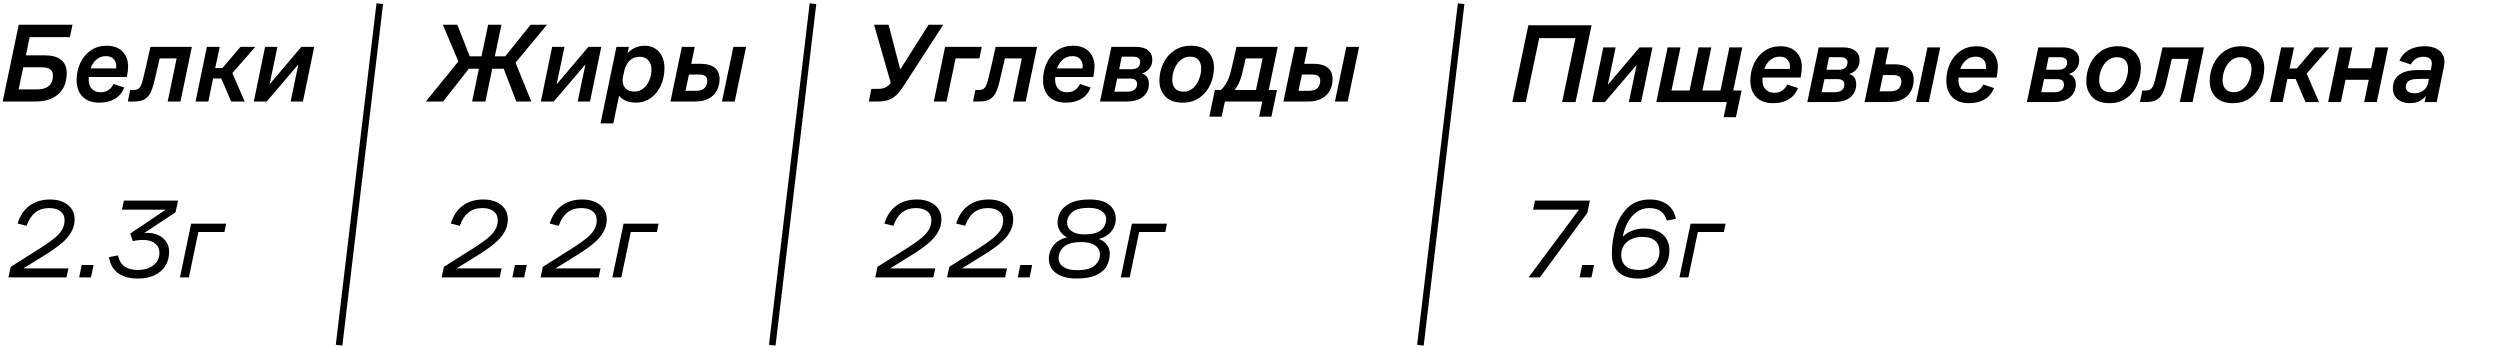
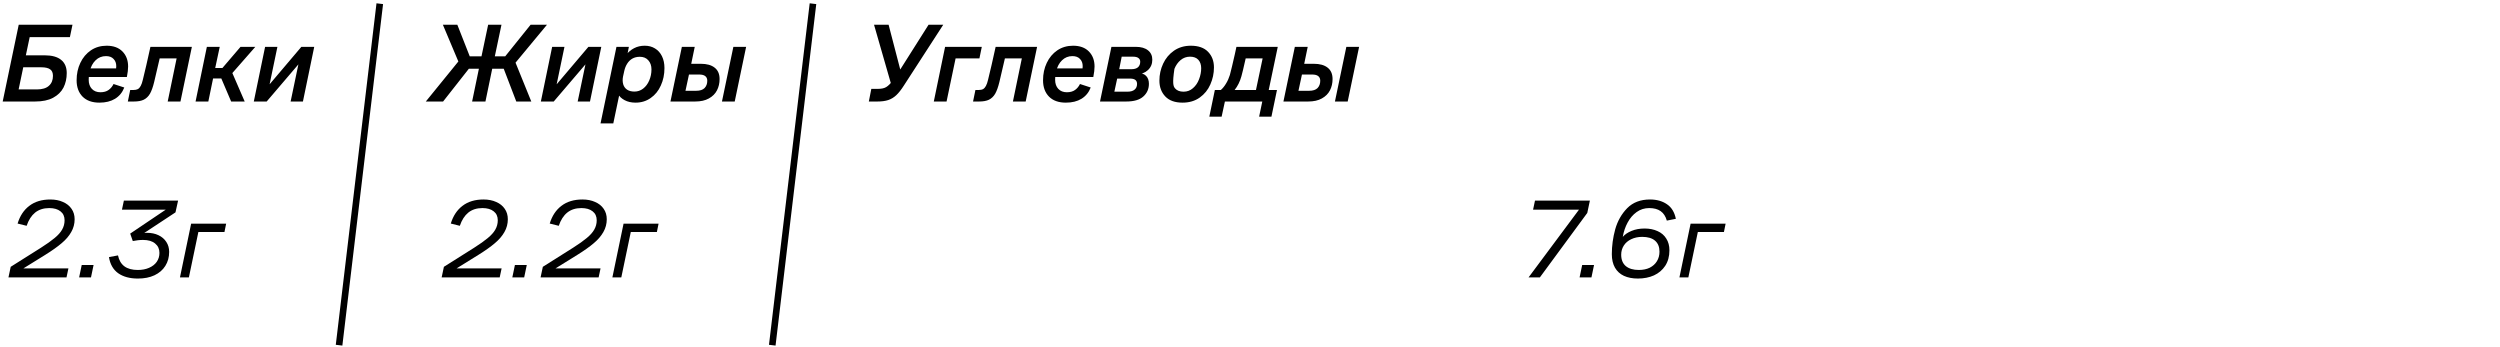
<svg xmlns="http://www.w3.org/2000/svg" width="980" height="136" viewBox="0 0 980 136" fill="none">
  <g clip-path="url(#clip0_366_7184)">
    <path d="M7.343 9.688H28.417L27.399 14.557H11.638L10.133 21.686H17.526C20.36 21.686 22.5 22.276 23.946 23.456C25.422 24.637 26.16 26.364 26.16 28.636C26.16 30.762 25.732 32.665 24.876 34.348C24.02 36.001 22.662 37.329 20.802 38.332C18.973 39.306 16.626 39.793 13.763 39.793H1.057L7.343 9.688ZM14.427 35.056C16.552 35.056 18.131 34.584 19.164 33.639C20.227 32.695 20.758 31.396 20.758 29.743C20.758 28.533 20.389 27.677 19.651 27.175C18.913 26.644 17.762 26.378 16.198 26.378H9.114L7.299 35.056H14.427ZM38.975 40.236C36.141 40.236 33.942 39.454 32.378 37.889C30.814 36.296 30.032 34.156 30.032 31.47C30.032 28.961 30.519 26.688 31.493 24.652C32.467 22.586 33.839 20.948 35.61 19.738C37.41 18.527 39.477 17.922 41.808 17.922C44.465 17.922 46.531 18.675 48.007 20.18C49.482 21.686 50.22 23.648 50.22 26.069C50.22 27.19 50.058 28.563 49.733 30.186H34.149L34.946 29.256C34.828 29.905 34.769 30.57 34.769 31.248C34.769 32.754 35.182 33.949 36.008 34.835C36.835 35.72 37.957 36.163 39.373 36.163C40.672 36.163 41.734 35.868 42.561 35.277C43.387 34.687 44.037 33.905 44.509 32.931L48.715 34.303C47.977 36.222 46.767 37.698 45.084 38.731C43.432 39.734 41.395 40.236 38.975 40.236ZM45.306 28.061C45.483 27.352 45.572 26.644 45.572 25.936C45.572 24.755 45.217 23.811 44.509 23.102C43.83 22.364 42.841 21.995 41.543 21.995C39.949 21.995 38.591 22.541 37.469 23.634C36.348 24.726 35.595 26.142 35.212 27.884L34.858 26.821H46.368L45.306 28.061ZM51.04 35.277H52.324C53.032 35.277 53.607 35.159 54.05 34.923C54.493 34.657 54.862 34.244 55.157 33.684C55.482 33.093 55.762 32.282 55.998 31.248C56.825 27.943 57.813 23.648 58.965 18.365H75.213L70.741 39.793H65.738L69.236 22.881H62.595C61.857 25.98 61.134 29.079 60.425 32.178C59.953 34.126 59.407 35.646 58.788 36.738C58.167 37.801 57.356 38.583 56.352 39.085C55.378 39.557 54.094 39.793 52.501 39.793H50.11L51.04 35.277ZM81.089 18.365H86.137L84.366 26.644H87.199L94.283 18.365H100.083L90.032 29.832L90.564 27.441L95.921 39.793H90.608L86.756 30.762H83.525L81.665 39.793H76.662L81.089 18.365ZM103.918 18.365H108.743L105.467 34.082H104.803L118.129 18.365H123.177L118.749 39.793H113.923L117.155 24.342H117.731L104.537 39.793H99.49L103.918 18.365Z" fill="black" />
    <path d="M148.873 1.449L132.915 135.315" stroke="black" stroke-width="2.593" />
    <path d="M180.376 23.235L180.244 25.449L173.602 9.688H179.269L184.139 22.084H188.744L191.356 9.688H196.58L193.968 22.084H198.041L208.003 9.688H214.422L201.539 25.227L201.406 22.881L208.268 39.793H202.38L197.466 26.954H192.95L190.293 39.793H185.069L187.726 26.954H183.785L173.691 39.793H166.917L180.376 23.235ZM216.445 18.365H221.27L217.994 34.082H217.33L230.656 18.365H235.704L231.276 39.793H226.45L229.682 24.342H230.258L217.064 39.793H212.017L216.445 18.365ZM241.651 18.365H246.521L245.813 21.951L245.591 21.376C246.329 20.372 247.318 19.546 248.558 18.896C249.797 18.247 251.185 17.922 252.719 17.922C254.254 17.922 255.597 18.276 256.748 18.985C257.929 19.693 258.844 20.712 259.493 22.04C260.142 23.368 260.467 24.917 260.467 26.688C260.467 29.168 259.995 31.44 259.05 33.506C258.135 35.572 256.807 37.211 255.066 38.421C253.354 39.631 251.376 40.236 249.133 40.236C247.48 40.236 246.049 39.911 244.839 39.262C243.629 38.613 242.772 37.801 242.271 36.827L242.846 36.738L240.411 48.382H235.409L241.651 18.365ZM248.69 35.897C249.96 35.897 251.096 35.514 252.099 34.746C253.132 33.949 253.929 32.887 254.49 31.558C255.08 30.201 255.375 28.755 255.375 27.22C255.375 25.744 254.962 24.549 254.136 23.634C253.339 22.718 252.232 22.261 250.816 22.261C249.694 22.261 248.72 22.497 247.893 22.969C247.067 23.442 246.388 24.106 245.857 24.962C245.325 25.788 244.942 26.747 244.706 27.84L244.219 30.053C244.012 31.145 244.042 32.149 244.307 33.064C244.573 33.949 245.075 34.643 245.813 35.145C246.58 35.646 247.539 35.897 248.69 35.897ZM267.29 18.365H272.337L270.964 25.006H274.728C277.059 25.006 278.86 25.508 280.129 26.511C281.428 27.515 282.077 29.005 282.077 30.983C282.077 32.606 281.737 34.082 281.059 35.41C280.38 36.738 279.317 37.801 277.871 38.598C276.454 39.395 274.668 39.793 272.514 39.793H262.818L267.29 18.365ZM272.912 35.587C274.388 35.587 275.48 35.233 276.189 34.525C276.897 33.787 277.251 32.828 277.251 31.647C277.251 30.85 276.986 30.245 276.454 29.832C275.952 29.419 275.141 29.212 274.019 29.212H270.079L268.706 35.587H272.912ZM287.478 18.365H292.481L288.009 39.793H283.007L287.478 18.365Z" fill="black" />
    <path d="M318.686 1.449L302.728 135.315" stroke="black" stroke-width="2.593" />
-     <path d="M341.556 34.835H344.168C345.556 34.835 346.633 34.599 347.4 34.126C348.197 33.654 349.039 32.813 349.924 31.603L350.942 30.097L349.658 34.17L342.619 9.688H348.33L353.156 28.238H352.27L364.003 9.688H369.759L354.307 33.551C353.274 35.174 352.285 36.428 351.341 37.314C350.396 38.199 349.348 38.834 348.197 39.218C347.046 39.601 345.629 39.793 343.947 39.793H340.582L341.556 34.835ZM370.477 18.365H384.865L383.936 22.881H374.594L371.052 39.793H366.05L370.477 18.365ZM382.366 35.277H383.65C384.358 35.277 384.934 35.159 385.377 34.923C385.819 34.657 386.188 34.244 386.483 33.684C386.808 33.093 387.088 32.282 387.324 31.248C388.151 27.943 389.14 23.648 390.29 18.365H406.539L402.067 39.793H397.064L400.562 22.881H393.921C393.183 25.98 392.46 29.079 391.752 32.178C391.279 34.126 390.733 35.646 390.114 36.738C389.494 37.801 388.682 38.583 387.678 39.085C386.704 39.557 385.42 39.793 383.827 39.793H381.436L382.366 35.277ZM417.817 40.236C414.983 40.236 412.785 39.454 411.22 37.889C409.656 36.296 408.873 34.156 408.873 31.47C408.873 28.961 409.361 26.688 410.334 24.652C411.309 22.586 412.681 20.948 414.452 19.738C416.252 18.527 418.319 17.922 420.65 17.922C423.307 17.922 425.373 18.675 426.848 20.18C428.324 21.686 429.062 23.648 429.062 26.069C429.062 27.19 428.9 28.563 428.575 30.186H412.991L413.788 29.256C413.67 29.905 413.611 30.57 413.611 31.248C413.611 32.754 414.024 33.949 414.85 34.835C415.677 35.72 416.798 36.163 418.215 36.163C419.514 36.163 420.576 35.868 421.403 35.277C422.229 34.687 422.879 33.905 423.351 32.931L427.557 34.303C426.819 36.222 425.609 37.698 423.926 38.731C422.273 39.734 420.237 40.236 417.817 40.236ZM424.148 28.061C424.325 27.352 424.414 26.644 424.414 25.936C424.414 24.755 424.059 23.811 423.351 23.102C422.672 22.364 421.683 21.995 420.384 21.995C418.791 21.995 417.433 22.541 416.311 23.634C415.19 24.726 414.437 26.142 414.053 27.884L413.699 26.821H425.211L424.148 28.061ZM435.676 18.365H445.239C447.305 18.365 448.899 18.823 450.021 19.738C451.142 20.623 451.703 21.848 451.703 23.412C451.703 25.065 451.128 26.423 449.976 27.485C448.825 28.548 447.423 29.064 445.77 29.035L445.859 28.592C447.394 28.592 448.53 28.976 449.268 29.743C450.006 30.511 450.375 31.544 450.375 32.842C450.375 34.879 449.637 36.547 448.161 37.845C446.715 39.144 444.487 39.793 441.476 39.793H431.205L435.676 18.365ZM441.918 35.941C443.188 35.941 444.132 35.676 444.752 35.145C445.401 34.613 445.726 33.861 445.726 32.887C445.726 32.208 445.505 31.691 445.062 31.337C444.619 30.983 443.926 30.806 442.981 30.806H437.934L436.827 35.941H441.918ZM443.468 27.131C444.619 27.131 445.49 26.88 446.08 26.378C446.671 25.847 446.966 25.124 446.966 24.209C446.966 23.56 446.73 23.073 446.257 22.748C445.815 22.394 445.106 22.217 444.132 22.217H439.705L438.731 27.131H443.468ZM463.561 40.236C460.58 40.236 458.322 39.424 456.787 37.801C455.252 36.178 454.485 34.111 454.485 31.603C454.485 29.271 454.972 27.057 455.946 24.962C456.92 22.866 458.337 21.169 460.196 19.87C462.085 18.572 464.284 17.922 466.793 17.922C469.774 17.922 472.032 18.719 473.567 20.313C475.101 21.907 475.869 23.943 475.869 26.423C475.869 28.755 475.396 30.983 474.452 33.108C473.537 35.204 472.15 36.916 470.29 38.244C468.431 39.572 466.188 40.236 463.561 40.236ZM463.96 35.941C465.376 35.941 466.601 35.484 467.634 34.569C468.697 33.654 469.494 32.488 470.025 31.071C470.586 29.625 470.866 28.179 470.866 26.733C470.866 25.375 470.497 24.283 469.759 23.456C469.021 22.63 467.929 22.217 466.483 22.217C465.096 22.217 463.871 22.66 462.808 23.545C461.746 24.43 460.934 25.581 460.373 26.998C459.813 28.386 459.532 29.817 459.532 31.293C459.532 32.68 459.901 33.802 460.639 34.657C461.377 35.514 462.484 35.941 463.96 35.941ZM476.222 35.277H478.569C479.336 34.599 480.015 33.757 480.606 32.754C481.225 31.75 481.727 30.629 482.111 29.389C482.583 27.618 483.233 24.903 484.059 21.243C484.266 20.298 484.472 19.339 484.679 18.365H500.883L497.341 35.277H500.573L498.403 45.726H493.578L494.817 39.793H480.163L478.879 45.726H474.053L476.222 35.277ZM492.338 35.277L494.95 22.881H488.309C487.483 26.57 486.922 28.917 486.627 29.92C486.066 31.957 485.18 33.743 483.971 35.277H492.338ZM507.577 18.365H512.624L511.251 25.006H515.015C517.346 25.006 519.147 25.508 520.416 26.511C521.714 27.515 522.364 29.005 522.364 30.983C522.364 32.606 522.024 34.082 521.346 35.41C520.667 36.738 519.604 37.801 518.158 38.598C516.741 39.395 514.955 39.793 512.801 39.793H503.105L507.577 18.365ZM513.199 35.587C514.675 35.587 515.767 35.233 516.475 34.525C517.184 33.787 517.538 32.828 517.538 31.647C517.538 30.85 517.272 30.245 516.741 29.832C516.24 29.419 515.428 29.212 514.306 29.212H510.366L508.993 35.587H513.199ZM527.765 18.365H532.768L528.297 39.793H523.294L527.765 18.365Z" fill="black" />
-     <path d="M572.761 1.449L556.8 135.315" stroke="black" stroke-width="2.593" />
+     <path d="M341.556 34.835H344.168C345.556 34.835 346.633 34.599 347.4 34.126C348.197 33.654 349.039 32.813 349.924 31.603L350.942 30.097L349.658 34.17L342.619 9.688H348.33L353.156 28.238H352.27L364.003 9.688H369.759L354.307 33.551C353.274 35.174 352.285 36.428 351.341 37.314C350.396 38.199 349.348 38.834 348.197 39.218C347.046 39.601 345.629 39.793 343.947 39.793H340.582L341.556 34.835ZM370.477 18.365H384.865L383.936 22.881H374.594L371.052 39.793H366.05L370.477 18.365ZM382.366 35.277H383.65C384.358 35.277 384.934 35.159 385.377 34.923C385.819 34.657 386.188 34.244 386.483 33.684C386.808 33.093 387.088 32.282 387.324 31.248C388.151 27.943 389.14 23.648 390.29 18.365H406.539L402.067 39.793H397.064L400.562 22.881H393.921C393.183 25.98 392.46 29.079 391.752 32.178C391.279 34.126 390.733 35.646 390.114 36.738C389.494 37.801 388.682 38.583 387.678 39.085C386.704 39.557 385.42 39.793 383.827 39.793H381.436L382.366 35.277ZM417.817 40.236C414.983 40.236 412.785 39.454 411.22 37.889C409.656 36.296 408.873 34.156 408.873 31.47C408.873 28.961 409.361 26.688 410.334 24.652C411.309 22.586 412.681 20.948 414.452 19.738C416.252 18.527 418.319 17.922 420.65 17.922C423.307 17.922 425.373 18.675 426.848 20.18C428.324 21.686 429.062 23.648 429.062 26.069C429.062 27.19 428.9 28.563 428.575 30.186H412.991L413.788 29.256C413.67 29.905 413.611 30.57 413.611 31.248C413.611 32.754 414.024 33.949 414.85 34.835C415.677 35.72 416.798 36.163 418.215 36.163C419.514 36.163 420.576 35.868 421.403 35.277C422.229 34.687 422.879 33.905 423.351 32.931L427.557 34.303C426.819 36.222 425.609 37.698 423.926 38.731C422.273 39.734 420.237 40.236 417.817 40.236ZM424.148 28.061C424.325 27.352 424.414 26.644 424.414 25.936C424.414 24.755 424.059 23.811 423.351 23.102C422.672 22.364 421.683 21.995 420.384 21.995C418.791 21.995 417.433 22.541 416.311 23.634C415.19 24.726 414.437 26.142 414.053 27.884L413.699 26.821H425.211L424.148 28.061ZM435.676 18.365H445.239C447.305 18.365 448.899 18.823 450.021 19.738C451.142 20.623 451.703 21.848 451.703 23.412C451.703 25.065 451.128 26.423 449.976 27.485C448.825 28.548 447.423 29.064 445.77 29.035L445.859 28.592C447.394 28.592 448.53 28.976 449.268 29.743C450.006 30.511 450.375 31.544 450.375 32.842C450.375 34.879 449.637 36.547 448.161 37.845C446.715 39.144 444.487 39.793 441.476 39.793H431.205L435.676 18.365ZM441.918 35.941C443.188 35.941 444.132 35.676 444.752 35.145C445.401 34.613 445.726 33.861 445.726 32.887C445.726 32.208 445.505 31.691 445.062 31.337C444.619 30.983 443.926 30.806 442.981 30.806H437.934L436.827 35.941H441.918ZM443.468 27.131C444.619 27.131 445.49 26.88 446.08 26.378C446.671 25.847 446.966 25.124 446.966 24.209C446.966 23.56 446.73 23.073 446.257 22.748C445.815 22.394 445.106 22.217 444.132 22.217H439.705L438.731 27.131H443.468ZM463.561 40.236C460.58 40.236 458.322 39.424 456.787 37.801C455.252 36.178 454.485 34.111 454.485 31.603C454.485 29.271 454.972 27.057 455.946 24.962C456.92 22.866 458.337 21.169 460.196 19.87C462.085 18.572 464.284 17.922 466.793 17.922C469.774 17.922 472.032 18.719 473.567 20.313C475.101 21.907 475.869 23.943 475.869 26.423C475.869 28.755 475.396 30.983 474.452 33.108C473.537 35.204 472.15 36.916 470.29 38.244C468.431 39.572 466.188 40.236 463.561 40.236ZM463.96 35.941C465.376 35.941 466.601 35.484 467.634 34.569C468.697 33.654 469.494 32.488 470.025 31.071C470.586 29.625 470.866 28.179 470.866 26.733C470.866 25.375 470.497 24.283 469.759 23.456C469.021 22.63 467.929 22.217 466.483 22.217C465.096 22.217 463.871 22.66 462.808 23.545C461.746 24.43 460.934 25.581 460.373 26.998C459.532 32.68 459.901 33.802 460.639 34.657C461.377 35.514 462.484 35.941 463.96 35.941ZM476.222 35.277H478.569C479.336 34.599 480.015 33.757 480.606 32.754C481.225 31.75 481.727 30.629 482.111 29.389C482.583 27.618 483.233 24.903 484.059 21.243C484.266 20.298 484.472 19.339 484.679 18.365H500.883L497.341 35.277H500.573L498.403 45.726H493.578L494.817 39.793H480.163L478.879 45.726H474.053L476.222 35.277ZM492.338 35.277L494.95 22.881H488.309C487.483 26.57 486.922 28.917 486.627 29.92C486.066 31.957 485.18 33.743 483.971 35.277H492.338ZM507.577 18.365H512.624L511.251 25.006H515.015C517.346 25.006 519.147 25.508 520.416 26.511C521.714 27.515 522.364 29.005 522.364 30.983C522.364 32.606 522.024 34.082 521.346 35.41C520.667 36.738 519.604 37.801 518.158 38.598C516.741 39.395 514.955 39.793 512.801 39.793H503.105L507.577 18.365ZM513.199 35.587C514.675 35.587 515.767 35.233 516.475 34.525C517.184 33.787 517.538 32.828 517.538 31.647C517.538 30.85 517.272 30.245 516.741 29.832C516.24 29.419 515.428 29.212 514.306 29.212H510.366L508.993 35.587H513.199ZM527.765 18.365H532.768L528.297 39.793H523.294L527.765 18.365Z" fill="black" />
    <path d="M174.01 104.586L185.875 97.104C188.148 95.658 189.934 94.389 191.232 93.297C192.56 92.205 193.534 91.113 194.154 90.021C194.804 88.899 195.128 87.674 195.128 86.346C195.128 84.841 194.597 83.675 193.534 82.849C192.472 81.993 190.996 81.565 189.107 81.565C186.894 81.565 185.049 82.155 183.573 83.336C182.127 84.516 181.02 86.243 180.253 88.516L176.711 87.63C177.626 84.62 179.161 82.303 181.315 80.679C183.47 79.026 186.215 78.2 189.55 78.2C191.439 78.2 193.092 78.525 194.508 79.174C195.955 79.794 197.076 80.694 197.873 81.875C198.67 83.026 199.068 84.383 199.068 85.948C199.068 87.748 198.626 89.416 197.74 90.951C196.884 92.485 195.63 93.946 193.977 95.334C192.354 96.721 190.214 98.241 187.558 99.894L176.49 106.756L176.047 105.206H196.633L195.881 108.748H173.125L174.01 104.586ZM201.846 103.878H206.495L205.477 108.748H200.828L201.846 103.878ZM212.792 104.586L224.657 97.104C226.93 95.658 228.715 94.389 230.014 93.297C231.342 92.205 232.316 91.113 232.936 90.021C233.585 88.899 233.91 87.674 233.91 86.346C233.91 84.841 233.379 83.675 232.316 82.849C231.253 81.993 229.778 81.565 227.889 81.565C225.675 81.565 223.83 82.155 222.355 83.336C220.908 84.516 219.802 86.243 219.034 88.516L215.492 87.63C216.407 84.62 217.942 82.303 220.097 80.679C222.251 79.026 224.996 78.2 228.331 78.2C230.22 78.2 231.873 78.525 233.29 79.174C234.736 79.794 235.858 80.694 236.655 81.875C237.452 83.026 237.85 84.383 237.85 85.948C237.85 87.748 237.407 89.416 236.522 90.951C235.666 92.485 234.412 93.946 232.759 95.334C231.135 96.721 228.996 98.241 226.339 99.894L215.271 106.756L214.828 105.206H235.415L234.662 108.748H211.906L212.792 104.586ZM244.435 87.674H258.16L257.496 90.951H247.269L243.55 108.748H240.052L244.435 87.674Z" fill="black" />
    <path d="M4.197 104.588L16.062 97.106C18.335 95.66 20.121 94.391 21.419 93.299C22.747 92.207 23.721 91.115 24.341 90.023C24.991 88.901 25.315 87.676 25.315 86.348C25.315 84.843 24.784 83.677 23.721 82.851C22.659 81.995 21.183 81.567 19.294 81.567C17.081 81.567 15.236 82.157 13.76 83.338C12.314 84.518 11.207 86.245 10.44 88.517L6.898 87.632C7.813 84.621 9.348 82.305 11.502 80.681C13.657 79.028 16.402 78.202 19.737 78.202C21.626 78.202 23.279 78.527 24.695 79.176C26.142 79.796 27.263 80.696 28.06 81.877C28.857 83.028 29.256 84.385 29.256 85.95C29.256 87.75 28.813 89.418 27.927 90.953C27.071 92.487 25.817 93.948 24.164 95.335C22.541 96.723 20.401 98.243 17.745 99.895L6.677 106.758L6.234 105.208H26.82L26.068 108.75H3.312L4.197 104.588ZM32.033 103.88H36.682L35.664 108.75H31.015L32.033 103.88ZM54.047 109.193C50.889 109.193 48.321 108.499 46.344 107.112C44.366 105.695 43.156 103.585 42.713 100.781L46.255 100.117C46.639 102.006 47.48 103.437 48.779 104.411C50.077 105.356 51.819 105.828 54.003 105.828C55.685 105.828 57.161 105.548 58.43 104.987C59.729 104.426 60.732 103.644 61.441 102.64C62.149 101.607 62.503 100.442 62.503 99.143C62.503 97.608 61.942 96.383 60.821 95.468C59.729 94.524 58.135 94.052 56.039 94.052C55.39 94.052 54.696 94.096 53.958 94.184C53.221 94.273 52.586 94.376 52.055 94.494L51.036 91.572L66.222 81.345V82.187H47.805L48.557 78.645H69.808L68.79 83.249L55.021 92.325V91.528C55.788 91.351 56.644 91.262 57.589 91.262C59.301 91.262 60.806 91.572 62.105 92.192C63.433 92.812 64.466 93.697 65.204 94.849C65.942 95.97 66.31 97.269 66.31 98.744C66.31 100.81 65.809 102.64 64.805 104.234C63.831 105.799 62.414 107.023 60.555 107.909C58.725 108.765 56.556 109.193 54.047 109.193ZM74.925 87.676H88.649L87.985 90.953H77.758L74.039 108.75H70.542L74.925 87.676Z" fill="black" />
-     <path d="M343.981 104.586L355.846 97.104C358.119 95.658 359.905 94.389 361.203 93.297C362.532 92.205 363.506 91.113 364.125 90.021C364.775 88.899 365.099 87.674 365.099 86.346C365.099 84.841 364.568 83.675 363.506 82.849C362.443 81.993 360.967 81.565 359.078 81.565C356.865 81.565 355.02 82.155 353.544 83.336C352.098 84.516 350.991 86.243 350.224 88.516L346.682 87.63C347.597 84.62 349.132 82.303 351.286 80.679C353.441 79.026 356.186 78.2 359.521 78.2C361.41 78.2 363.063 78.525 364.48 79.174C365.926 79.794 367.047 80.694 367.844 81.875C368.641 83.026 369.04 84.383 369.04 85.948C369.04 87.748 368.597 89.416 367.711 90.951C366.856 92.485 365.601 93.946 363.948 95.334C362.325 96.721 360.185 98.241 357.529 99.894L346.461 106.756L346.018 105.206H366.605L365.852 108.748H343.096L343.981 104.586ZM372.127 104.586L383.992 97.104C386.265 95.658 388.051 94.389 389.349 93.297C390.677 92.205 391.651 91.113 392.271 90.021C392.921 88.899 393.245 87.674 393.245 86.346C393.245 84.841 392.714 83.675 391.651 82.849C390.589 81.993 389.113 81.565 387.224 81.565C385.011 81.565 383.166 82.155 381.69 83.336C380.244 84.516 379.137 86.243 378.37 88.516L374.828 87.63C375.743 84.62 377.278 82.303 379.432 80.679C381.587 79.026 384.332 78.2 387.667 78.2C389.556 78.2 391.209 78.525 392.625 79.174C394.072 79.794 395.193 80.694 395.99 81.875C396.787 83.026 397.185 84.383 397.185 85.948C397.185 87.748 396.743 89.416 395.857 90.951C395.001 92.485 393.747 93.946 392.094 95.334C390.471 96.721 388.331 98.241 385.675 99.894L374.607 106.756L374.164 105.206H394.751L393.998 108.748H371.242L372.127 104.586ZM399.963 103.878H404.612L403.594 108.748H398.945L399.963 103.878ZM421.977 109.191C419.616 109.191 417.624 108.851 416 108.173C414.377 107.494 413.152 106.579 412.326 105.428C411.529 104.247 411.13 102.919 411.13 101.443C411.13 100.115 411.47 98.787 412.149 97.459C412.827 96.13 413.905 95.024 415.38 94.138C416.886 93.253 418.775 92.81 421.047 92.81V93.607C419.808 93.607 418.686 93.312 417.683 92.721C416.709 92.102 415.941 91.305 415.38 90.331C414.82 89.357 414.539 88.338 414.539 87.276C414.539 85.977 414.879 84.649 415.558 83.291C416.266 81.904 417.55 80.709 419.409 79.705C421.269 78.702 423.822 78.2 427.068 78.2C430.551 78.2 433.134 78.894 434.816 80.281C436.528 81.668 437.384 83.483 437.384 85.726C437.384 87.32 436.985 88.737 436.188 89.977C435.392 91.216 434.285 92.19 432.868 92.898C431.451 93.607 429.828 93.961 427.998 93.961V93.208C429.326 93.208 430.522 93.489 431.584 94.05C432.676 94.581 433.517 95.319 434.108 96.263C434.727 97.208 435.037 98.255 435.037 99.407C435.037 101.089 434.654 102.668 433.886 104.144C433.148 105.59 431.805 106.8 429.857 107.774C427.91 108.719 425.283 109.191 421.977 109.191ZM422.154 105.915C425.43 105.915 427.747 105.31 429.105 104.099C430.492 102.86 431.186 101.428 431.186 99.805C431.186 98.27 430.551 97.075 429.282 96.219C428.013 95.334 426.257 94.891 424.014 94.891C420.737 94.891 418.406 95.511 417.018 96.75C415.661 97.99 414.982 99.466 414.982 101.177C414.982 102.624 415.602 103.775 416.841 104.631C418.111 105.487 419.881 105.915 422.154 105.915ZM425.076 91.88C428.175 91.88 430.374 91.305 431.673 90.154C432.971 88.973 433.621 87.571 433.621 85.948C433.621 84.59 433.016 83.513 431.805 82.716C430.625 81.889 428.972 81.476 426.847 81.476C423.748 81.476 421.549 82.052 420.25 83.203C418.952 84.354 418.302 85.697 418.302 87.232C418.302 88.678 418.907 89.814 420.118 90.641C421.328 91.467 422.981 91.88 425.076 91.88ZM443.72 87.674H457.444L456.78 90.951H446.553L442.834 108.748H439.337L443.72 87.674Z" fill="black" />
    <path d="M619.69 81.211L621.461 82.185H600.963L601.716 78.643H623.232L622.214 83.469L603.62 108.748H599.192L619.69 81.211ZM620.214 103.878H624.863L623.845 108.748H619.196L620.214 103.878ZM642.061 109.191C639.936 109.191 638.106 108.837 636.572 108.128C635.066 107.42 633.901 106.357 633.074 104.941C632.248 103.494 631.835 101.723 631.835 99.628C631.835 96.381 632.277 93.135 633.163 89.888C634.078 86.641 635.642 83.882 637.856 81.609C640.099 79.336 643.08 78.2 646.799 78.2C649.425 78.2 651.639 78.82 653.439 80.059C655.24 81.27 656.406 83.173 656.937 85.771L653.395 86.479C652.923 84.797 652.111 83.557 650.96 82.76C649.839 81.963 648.348 81.565 646.489 81.565C644.659 81.565 643.021 82.081 641.574 83.114C640.128 84.147 638.948 85.52 638.033 87.232C637.118 88.914 636.483 90.788 636.129 92.854C636.926 91.91 638.077 91.128 639.582 90.508C641.087 89.888 642.785 89.578 644.674 89.578C646.592 89.578 648.289 89.918 649.765 90.596C651.241 91.246 652.377 92.22 653.174 93.518C654 94.787 654.413 96.322 654.413 98.123C654.413 100.484 653.867 102.506 652.775 104.188C651.683 105.841 650.208 107.095 648.348 107.951C646.489 108.778 644.393 109.191 642.061 109.191ZM642.416 105.826C644.068 105.826 645.5 105.531 646.71 104.941C647.92 104.321 648.85 103.48 649.499 102.417C650.178 101.325 650.518 100.071 650.518 98.654C650.518 96.794 649.942 95.363 648.791 94.359C647.64 93.356 645.957 92.854 643.744 92.854C642.121 92.854 640.674 93.164 639.405 93.784C638.166 94.374 637.206 95.201 636.527 96.263C635.849 97.326 635.509 98.521 635.509 99.849C635.509 101.797 636.114 103.288 637.324 104.321C638.564 105.324 640.261 105.826 642.416 105.826ZM662.717 87.674H676.441L675.777 90.951H665.55L661.832 108.748H658.334L662.717 87.674Z" fill="black" />
-     <path d="M599.116 9.895H623.909L617.622 40H612.353L617.578 14.942H603.366L598.098 40H592.829L599.116 9.895ZM628.502 18.572H633.327L630.051 34.289H629.387L642.713 18.572H647.76L643.333 40H638.507L641.739 24.549H642.315L629.122 40H624.075L628.502 18.572ZM676.906 40H649.28L653.708 18.572H658.755L655.213 35.484H662.296L665.838 18.572H670.841L667.344 35.484H674.427L677.925 18.572H682.972L679.43 35.484H682.706L680.492 45.932H675.667L676.906 40ZM695.08 40.443C692.247 40.443 690.048 39.661 688.484 38.096C686.919 36.502 686.137 34.363 686.137 31.677C686.137 29.168 686.624 26.895 687.598 24.859C688.572 22.793 689.945 21.155 691.715 19.945C693.516 18.735 695.582 18.129 697.914 18.129C700.57 18.129 702.636 18.882 704.112 20.387C705.588 21.893 706.325 23.855 706.325 26.276C706.325 27.397 706.163 28.77 705.838 30.393H690.255L691.051 29.463C690.933 30.113 690.874 30.777 690.874 31.455C690.874 32.961 691.288 34.156 692.114 35.041C692.94 35.927 694.062 36.37 695.479 36.37C696.777 36.37 697.84 36.075 698.666 35.484C699.493 34.894 700.142 34.112 700.614 33.138L704.82 34.51C704.082 36.429 702.872 37.904 701.19 38.938C699.537 39.941 697.5 40.443 695.08 40.443ZM701.411 28.268C701.588 27.559 701.677 26.851 701.677 26.143C701.677 24.962 701.323 24.018 700.614 23.309C699.935 22.571 698.947 22.203 697.648 22.203C696.054 22.203 694.697 22.748 693.575 23.841C692.453 24.933 691.701 26.349 691.317 28.091L690.963 27.028H702.474L701.411 28.268ZM712.939 18.572H722.502C724.568 18.572 726.162 19.03 727.284 19.945C728.405 20.83 728.966 22.055 728.966 23.619C728.966 25.272 728.39 26.63 727.239 27.692C726.088 28.755 724.686 29.271 723.033 29.242L723.122 28.799C724.657 28.799 725.793 29.183 726.531 29.95C727.269 30.718 727.638 31.751 727.638 33.049C727.638 35.086 726.9 36.753 725.424 38.052C723.978 39.351 721.749 40 718.739 40H708.468L712.939 18.572ZM719.182 36.148C720.451 36.148 721.395 35.883 722.015 35.351C722.664 34.82 722.989 34.068 722.989 33.093C722.989 32.415 722.768 31.898 722.325 31.544C721.882 31.19 721.189 31.013 720.244 31.013H715.197L714.09 36.148H719.182ZM720.731 27.338C721.882 27.338 722.753 27.087 723.343 26.585C723.934 26.054 724.229 25.331 724.229 24.416C724.229 23.767 723.993 23.28 723.52 22.955C723.078 22.601 722.369 22.424 721.395 22.424H716.968L715.994 27.338H720.731ZM735.378 18.572H740.425L739.053 25.213H742.816C745.148 25.213 746.948 25.715 748.217 26.718C749.516 27.722 750.165 29.212 750.165 31.19C750.165 32.813 749.826 34.289 749.147 35.617C748.468 36.945 747.405 38.008 745.959 38.805C744.543 39.602 742.757 40 740.602 40H730.907L735.378 18.572ZM741.001 35.794C742.476 35.794 743.569 35.44 744.277 34.732C744.985 33.994 745.339 33.035 745.339 31.854C745.339 31.057 745.074 30.452 744.543 30.039C744.041 29.625 743.229 29.419 742.108 29.419H738.167L736.795 35.794H741.001ZM755.566 18.572H760.569L756.098 40H751.095L755.566 18.572ZM771.908 40.443C769.075 40.443 766.876 39.661 765.312 38.096C763.748 36.502 762.965 34.363 762.965 31.677C762.965 29.168 763.452 26.895 764.426 24.859C765.4 22.793 766.773 21.155 768.544 19.945C770.344 18.735 772.41 18.129 774.742 18.129C777.398 18.129 779.464 18.882 780.94 20.387C782.416 21.893 783.154 23.855 783.154 26.276C783.154 27.397 782.991 28.77 782.667 30.393H767.083L767.88 29.463C767.762 30.113 767.703 30.777 767.703 31.455C767.703 32.961 768.116 34.156 768.942 35.041C769.769 35.927 770.89 36.37 772.307 36.37C773.605 36.37 774.668 36.075 775.494 35.484C776.321 34.894 776.97 34.112 777.442 33.138L781.648 34.51C780.91 36.429 779.7 37.904 778.018 38.938C776.365 39.941 774.329 40.443 771.908 40.443ZM778.239 28.268C778.416 27.559 778.505 26.851 778.505 26.143C778.505 24.962 778.151 24.018 777.442 23.309C776.764 22.571 775.775 22.203 774.476 22.203C772.882 22.203 771.525 22.748 770.403 23.841C769.282 24.933 768.529 26.349 768.145 28.091L767.791 27.028H779.302L778.239 28.268ZM799.02 18.572H808.583C810.649 18.572 812.242 19.03 813.364 19.945C814.486 20.83 815.046 22.055 815.046 23.619C815.046 25.272 814.471 26.63 813.32 27.692C812.169 28.755 810.767 29.271 809.114 29.242L809.202 28.799C810.737 28.799 811.873 29.183 812.611 29.95C813.349 30.718 813.718 31.751 813.718 33.049C813.718 35.086 812.98 36.753 811.505 38.052C810.058 39.351 807.83 40 804.819 40H794.548L799.02 18.572ZM805.262 36.148C806.531 36.148 807.476 35.883 808.096 35.351C808.745 34.82 809.07 34.068 809.07 33.093C809.07 32.415 808.848 31.898 808.405 31.544C807.963 31.19 807.269 31.013 806.325 31.013H801.278L800.171 36.148H805.262ZM806.812 27.338C807.963 27.338 808.833 27.087 809.424 26.585C810.014 26.054 810.309 25.331 810.309 24.416C810.309 23.767 810.073 23.28 809.601 22.955C809.158 22.601 808.45 22.424 807.476 22.424H803.048L802.074 27.338H806.812ZM826.904 40.443C823.923 40.443 821.665 39.631 820.13 38.008C818.596 36.384 817.828 34.318 817.828 31.81C817.828 29.478 818.315 27.264 819.289 25.169C820.263 23.073 821.68 21.376 823.539 20.077C825.428 18.779 827.627 18.129 830.136 18.129C833.117 18.129 835.375 18.926 836.91 20.52C838.444 22.114 839.212 24.151 839.212 26.63C839.212 28.961 838.74 31.19 837.795 33.315C836.88 35.41 835.493 37.122 833.633 38.45C831.774 39.779 829.531 40.443 826.904 40.443ZM827.302 36.148C828.719 36.148 829.944 35.691 830.977 34.776C832.04 33.861 832.837 32.695 833.368 31.278C833.929 29.832 834.209 28.386 834.209 26.94C834.209 25.582 833.84 24.49 833.102 23.663C832.364 22.837 831.272 22.424 829.826 22.424C828.439 22.424 827.214 22.867 826.151 23.752C825.089 24.637 824.277 25.789 823.716 27.205C823.156 28.593 822.875 30.024 822.875 31.5C822.875 32.887 823.244 34.008 823.982 34.864C824.72 35.72 825.827 36.148 827.302 36.148ZM839.789 35.484H841.073C841.781 35.484 842.357 35.366 842.8 35.13C843.242 34.864 843.611 34.451 843.906 33.89C844.231 33.3 844.511 32.488 844.748 31.455C845.574 28.15 846.563 23.855 847.714 18.572H863.962L859.49 40H854.487L857.985 23.088H851.344C850.606 26.187 849.883 29.286 849.175 32.385C848.703 34.333 848.157 35.853 847.537 36.945C846.917 38.008 846.105 38.79 845.102 39.292C844.128 39.764 842.844 40 841.25 40H838.859L839.789 35.484ZM875.284 40.443C872.303 40.443 870.045 39.631 868.51 38.008C866.975 36.384 866.208 34.318 866.208 31.81C866.208 29.478 866.695 27.264 867.669 25.169C868.643 23.073 870.06 21.376 871.919 20.077C873.808 18.779 876.007 18.129 878.516 18.129C881.497 18.129 883.755 18.926 885.289 20.52C886.824 22.114 887.591 24.151 887.591 26.63C887.591 28.961 887.119 31.19 886.175 33.315C885.26 35.41 883.873 37.122 882.013 38.45C880.154 39.779 877.911 40.443 875.284 40.443ZM875.682 36.148C877.099 36.148 878.324 35.691 879.357 34.776C880.419 33.861 881.216 32.695 881.748 31.278C882.308 29.832 882.589 28.386 882.589 26.94C882.589 25.582 882.22 24.49 881.482 23.663C880.744 22.837 879.652 22.424 878.206 22.424C876.819 22.424 875.594 22.867 874.531 23.752C873.469 24.637 872.657 25.789 872.096 27.205C871.535 28.593 871.255 30.024 871.255 31.5C871.255 32.887 871.624 34.008 872.362 34.864C873.1 35.72 874.206 36.148 875.682 36.148ZM894.223 18.572H899.27L897.499 26.851H900.332L907.416 18.572H913.216L903.166 30.039L903.697 27.648L909.054 40H903.741L899.89 30.968H896.658L894.798 40H889.795L894.223 18.572ZM917.051 18.572H922.098L920.371 26.763H929.491L931.174 18.572H936.176L931.705 40H926.746L928.561 31.278H919.441L917.626 40H912.623L917.051 18.572ZM944.696 40.443C942.689 40.443 941.065 39.911 939.826 38.849C938.616 37.786 938.01 36.37 938.01 34.599C938.01 32.297 938.807 30.555 940.401 29.375C941.995 28.165 944.297 27.53 947.308 27.471C948.636 27.471 950.112 27.471 951.735 27.471C952.001 27.5 952.384 27.515 952.886 27.515L953.152 25.966C953.417 24.726 953.27 23.796 952.709 23.177C952.148 22.557 951.233 22.247 949.964 22.247C948.842 22.247 947.868 22.512 947.042 23.044C946.216 23.545 945.552 24.283 945.05 25.257L940.578 23.796C941.346 21.966 942.585 20.564 944.297 19.59C946.039 18.616 948.06 18.129 950.362 18.129C953.137 18.129 955.232 18.823 956.649 20.21C958.066 21.568 958.523 23.531 958.022 26.099L955.188 40H950.451L951.204 36.458L951.823 36.547C950.908 37.845 949.89 38.819 948.769 39.469C947.647 40.118 946.289 40.443 944.696 40.443ZM946.334 36.547C947.308 36.547 948.178 36.384 948.946 36.06C949.713 35.706 950.333 35.233 950.805 34.643C951.307 34.053 951.646 33.359 951.823 32.562L952.133 30.924C950.658 30.895 949.064 30.909 947.352 30.968C945.906 30.998 944.828 31.278 944.12 31.81C943.412 32.341 943.058 33.093 943.058 34.068C943.058 34.835 943.353 35.44 943.943 35.883C944.533 36.325 945.33 36.547 946.334 36.547Z" fill="black" />
  </g>
  <defs>
    <clipPath id="clip0_366_7184">
      <rect width="978.329" height="135.863" fill="white" transform="translate(0.703)" />
    </clipPath>
  </defs>
</svg>